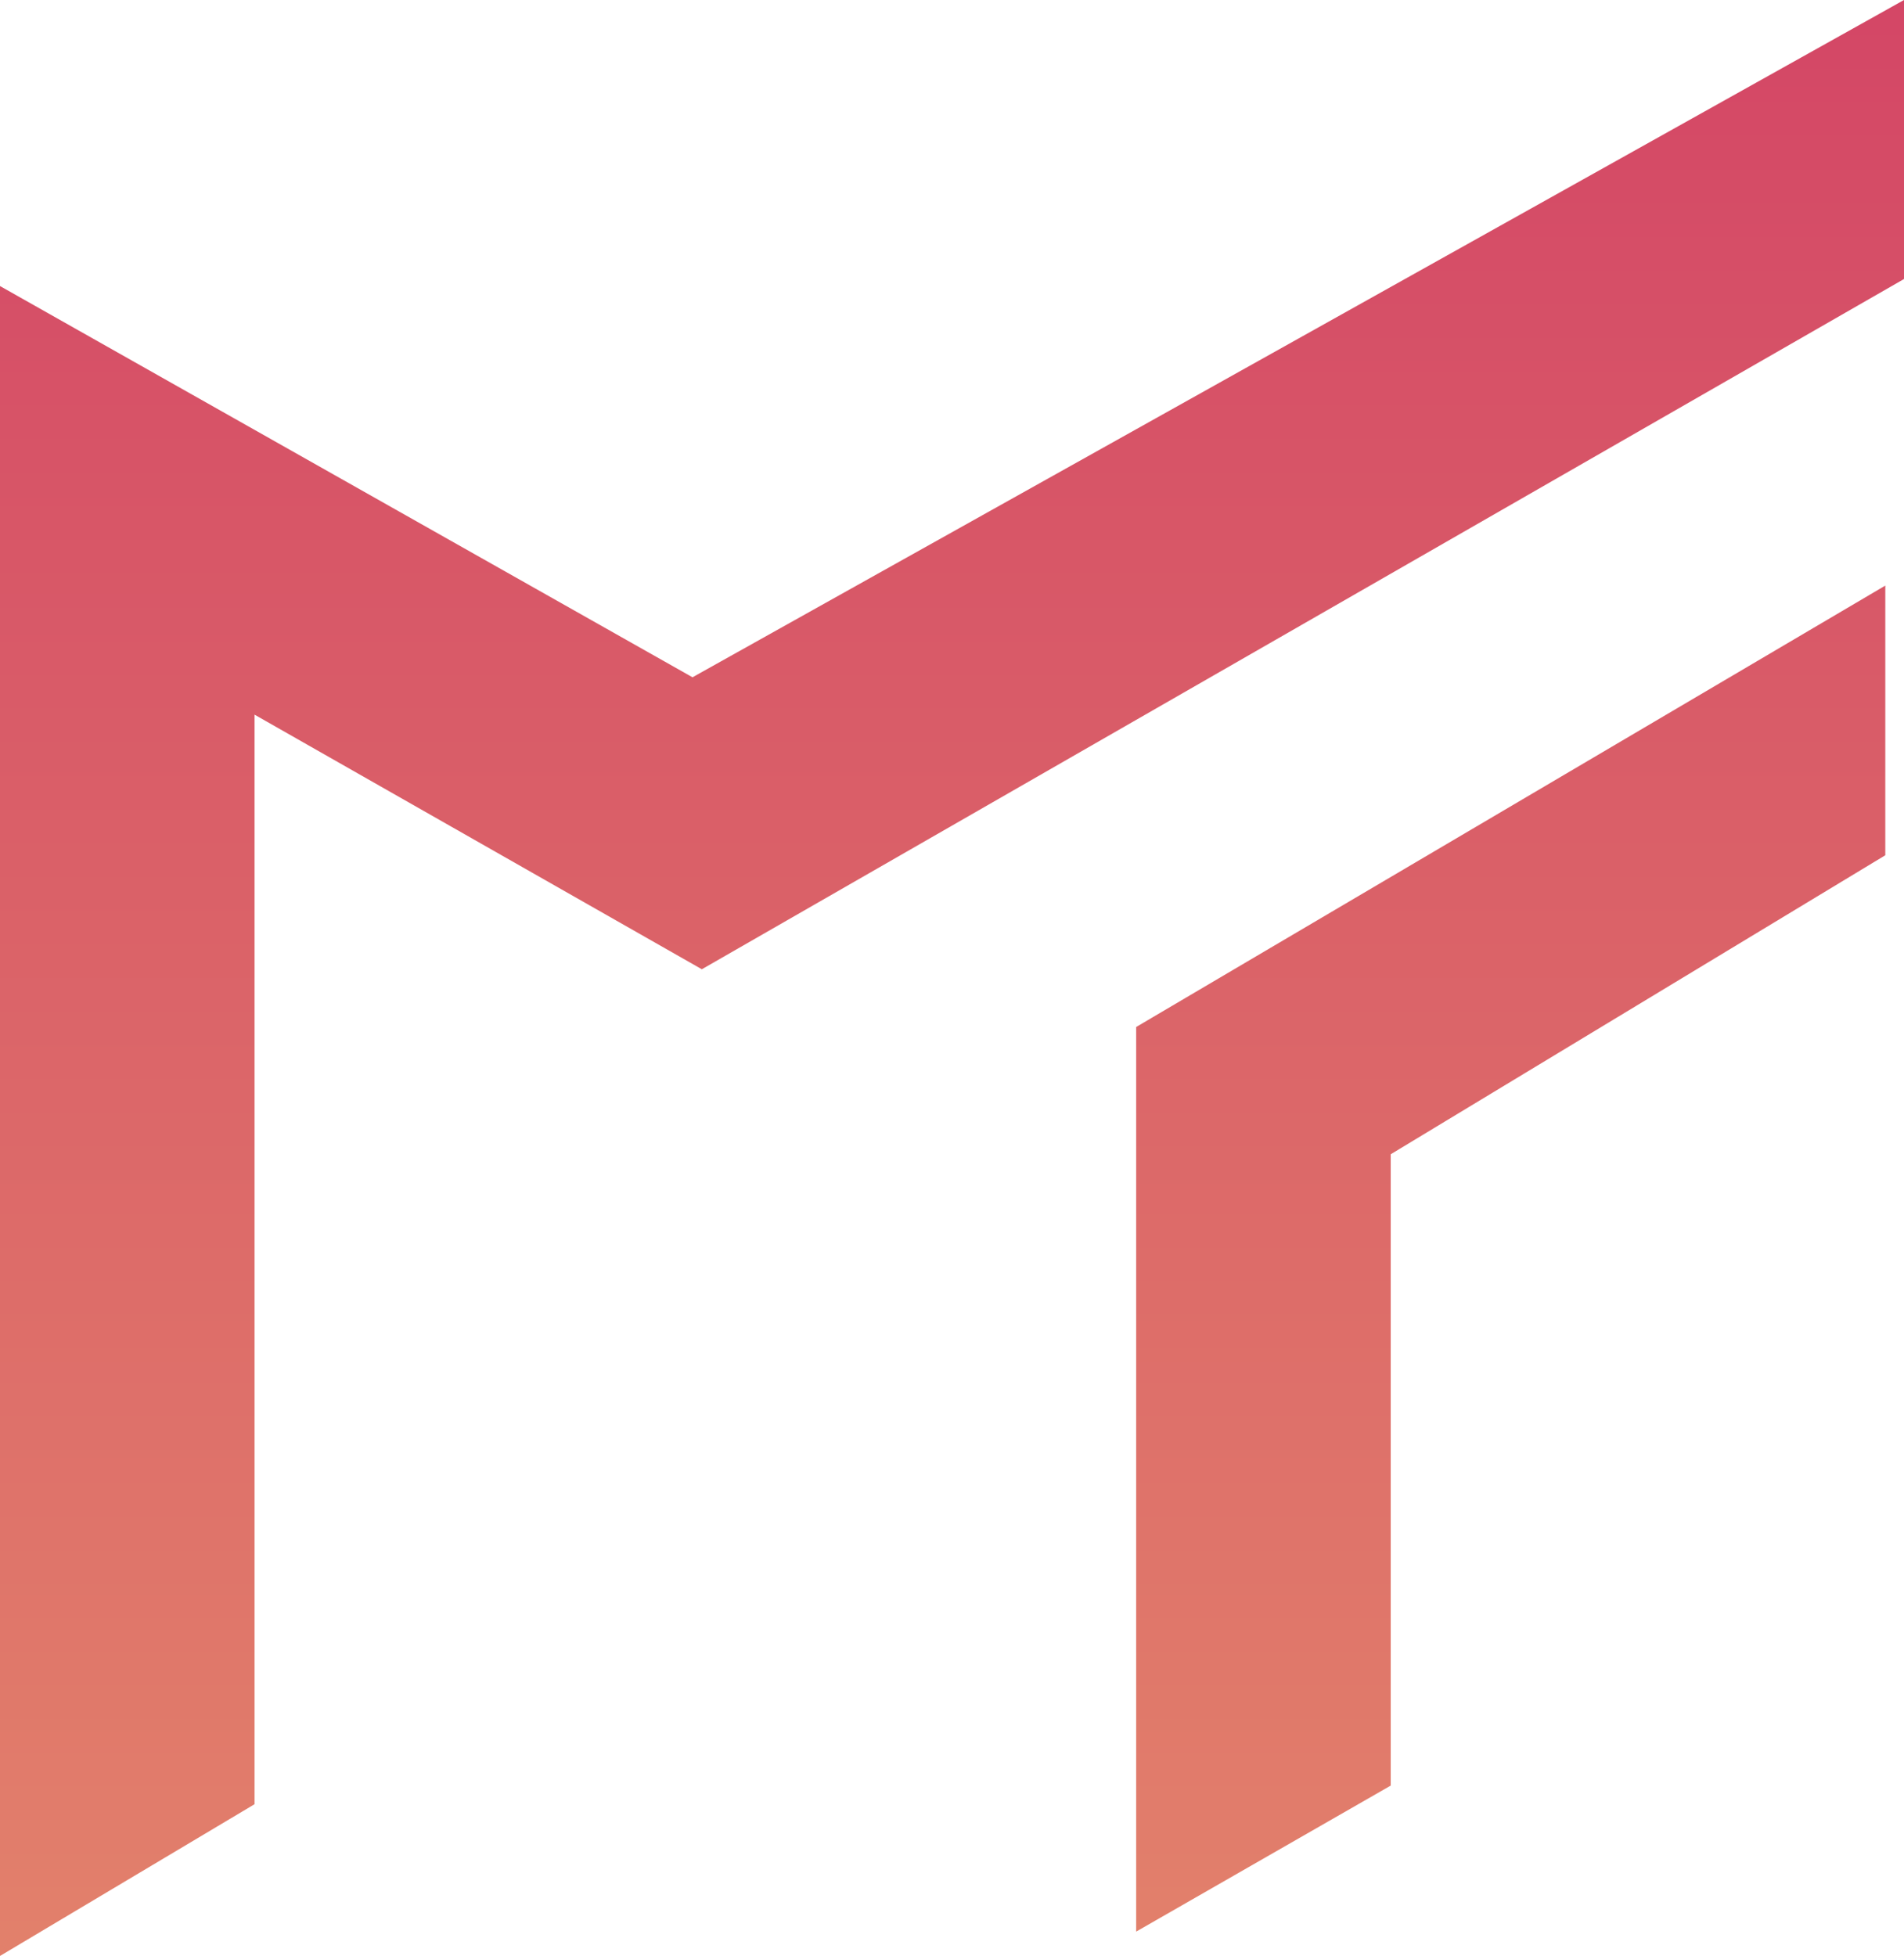
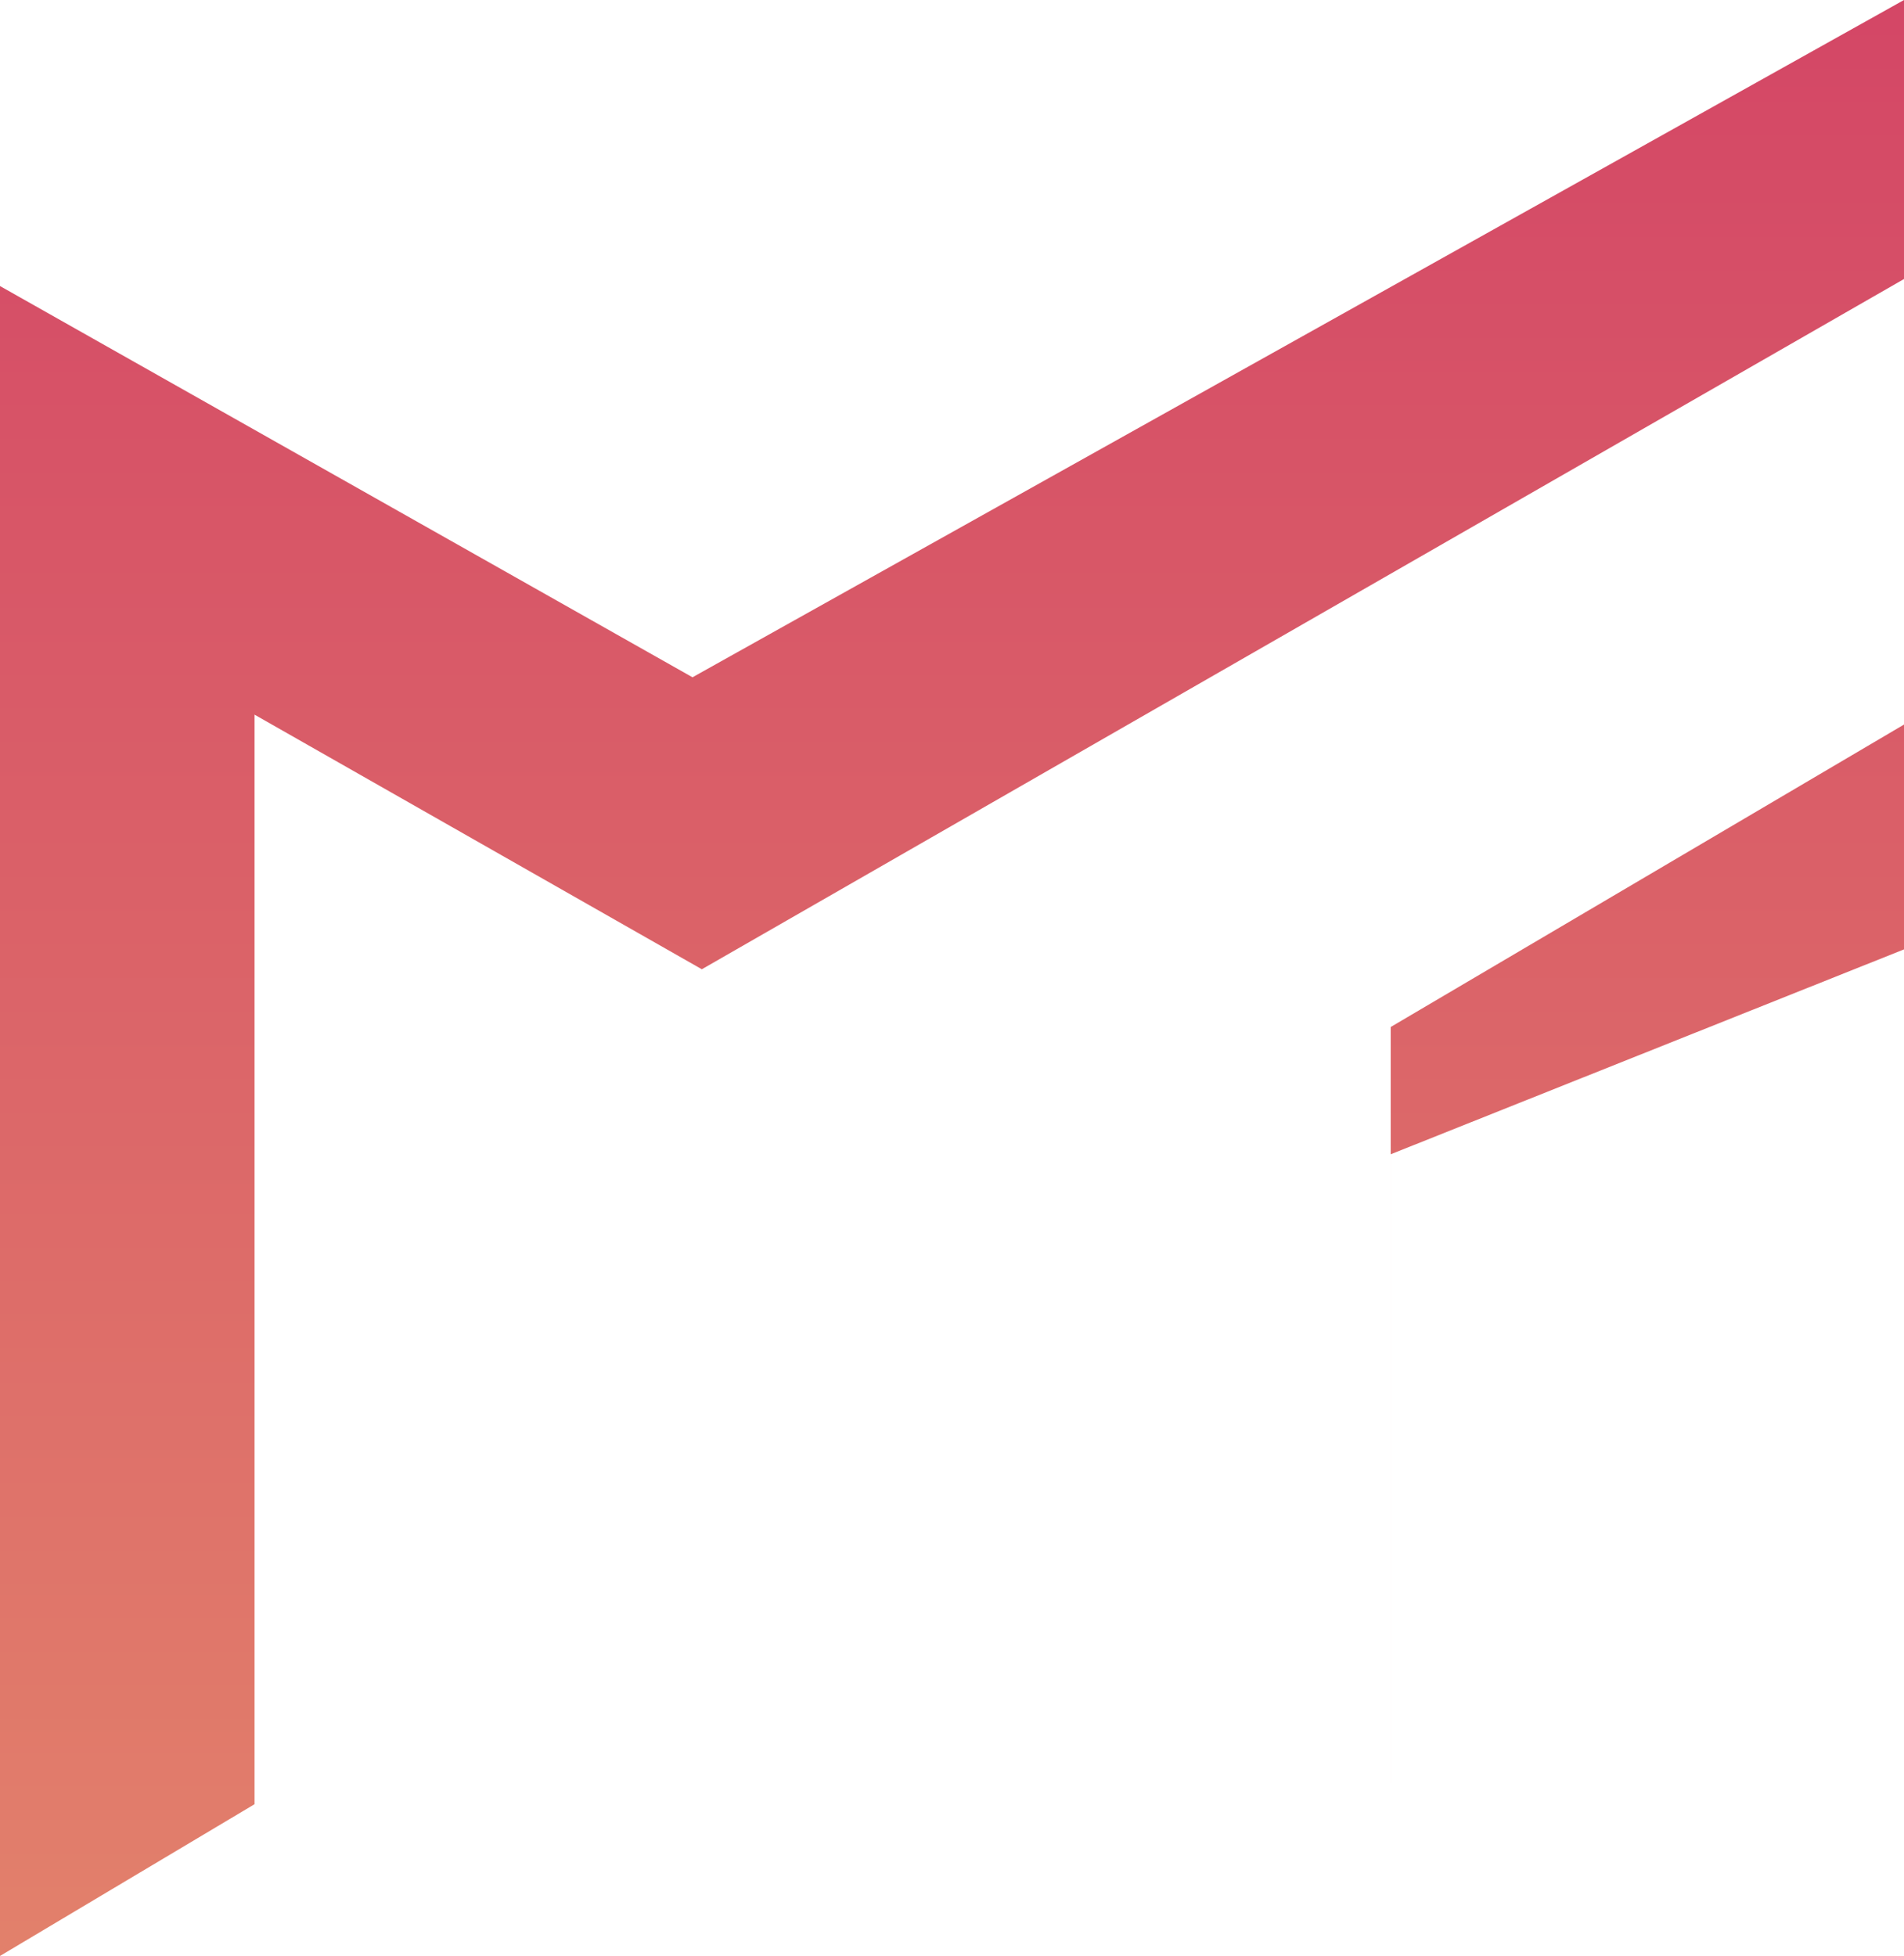
<svg xmlns="http://www.w3.org/2000/svg" width="110.544" height="113.548">
  <defs>
    <linearGradient id="a" x1="0" x2="0" y1="0" y2="1">
      <stop offset="0%" stop-color="#d44766" />
      <stop offset="100%" stop-color="#e2806b" />
    </linearGradient>
  </defs>
-   <path d="M0 113.548V16.606l40.206 22.712L110.544 0v16.198l-69.796 40.07-25.969-14.78v63.251zm65.964-1.413V59.62l43.494-25.625V49.65L80.744 67.008v36.65z" clip-rule="evenodd" fill="url(#a)" fill-rule="evenodd" />
+   <path d="M0 113.548V16.606l40.206 22.712L110.544 0v16.198l-69.796 40.07-25.969-14.78v63.251m65.964-1.413V59.62l43.494-25.625V49.65L80.744 67.008v36.65z" clip-rule="evenodd" fill="url(#a)" fill-rule="evenodd" />
</svg>